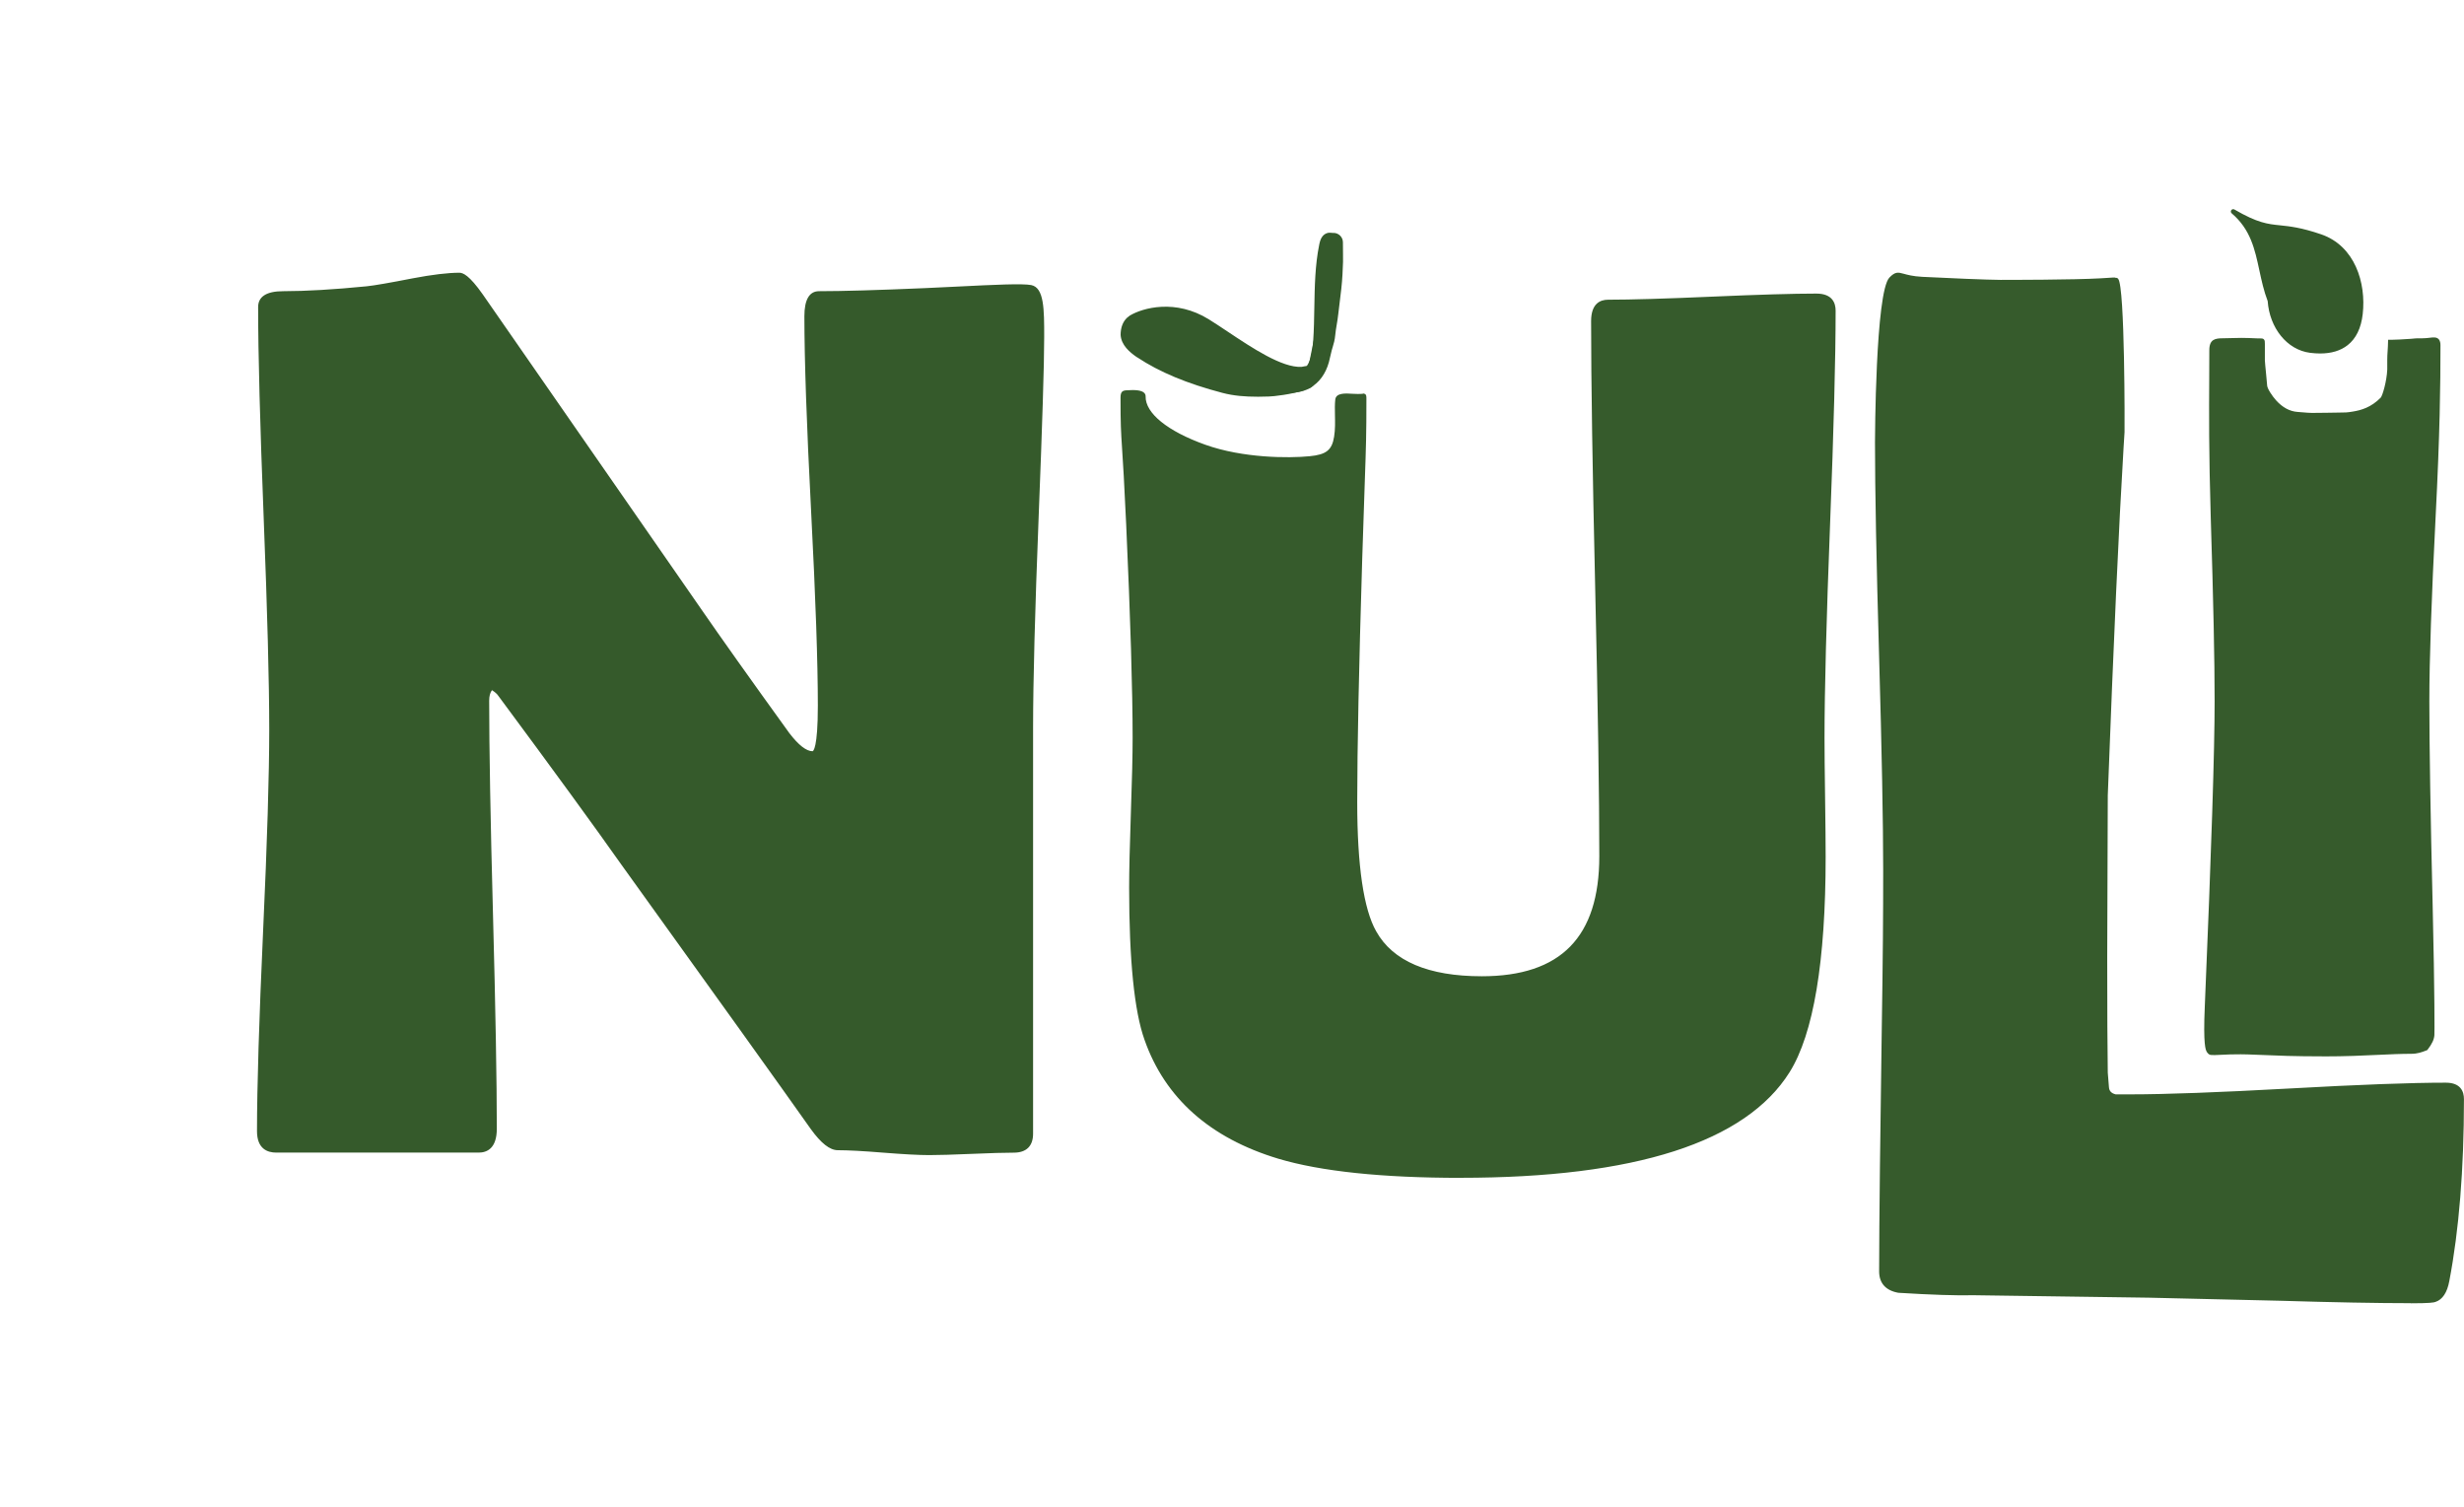
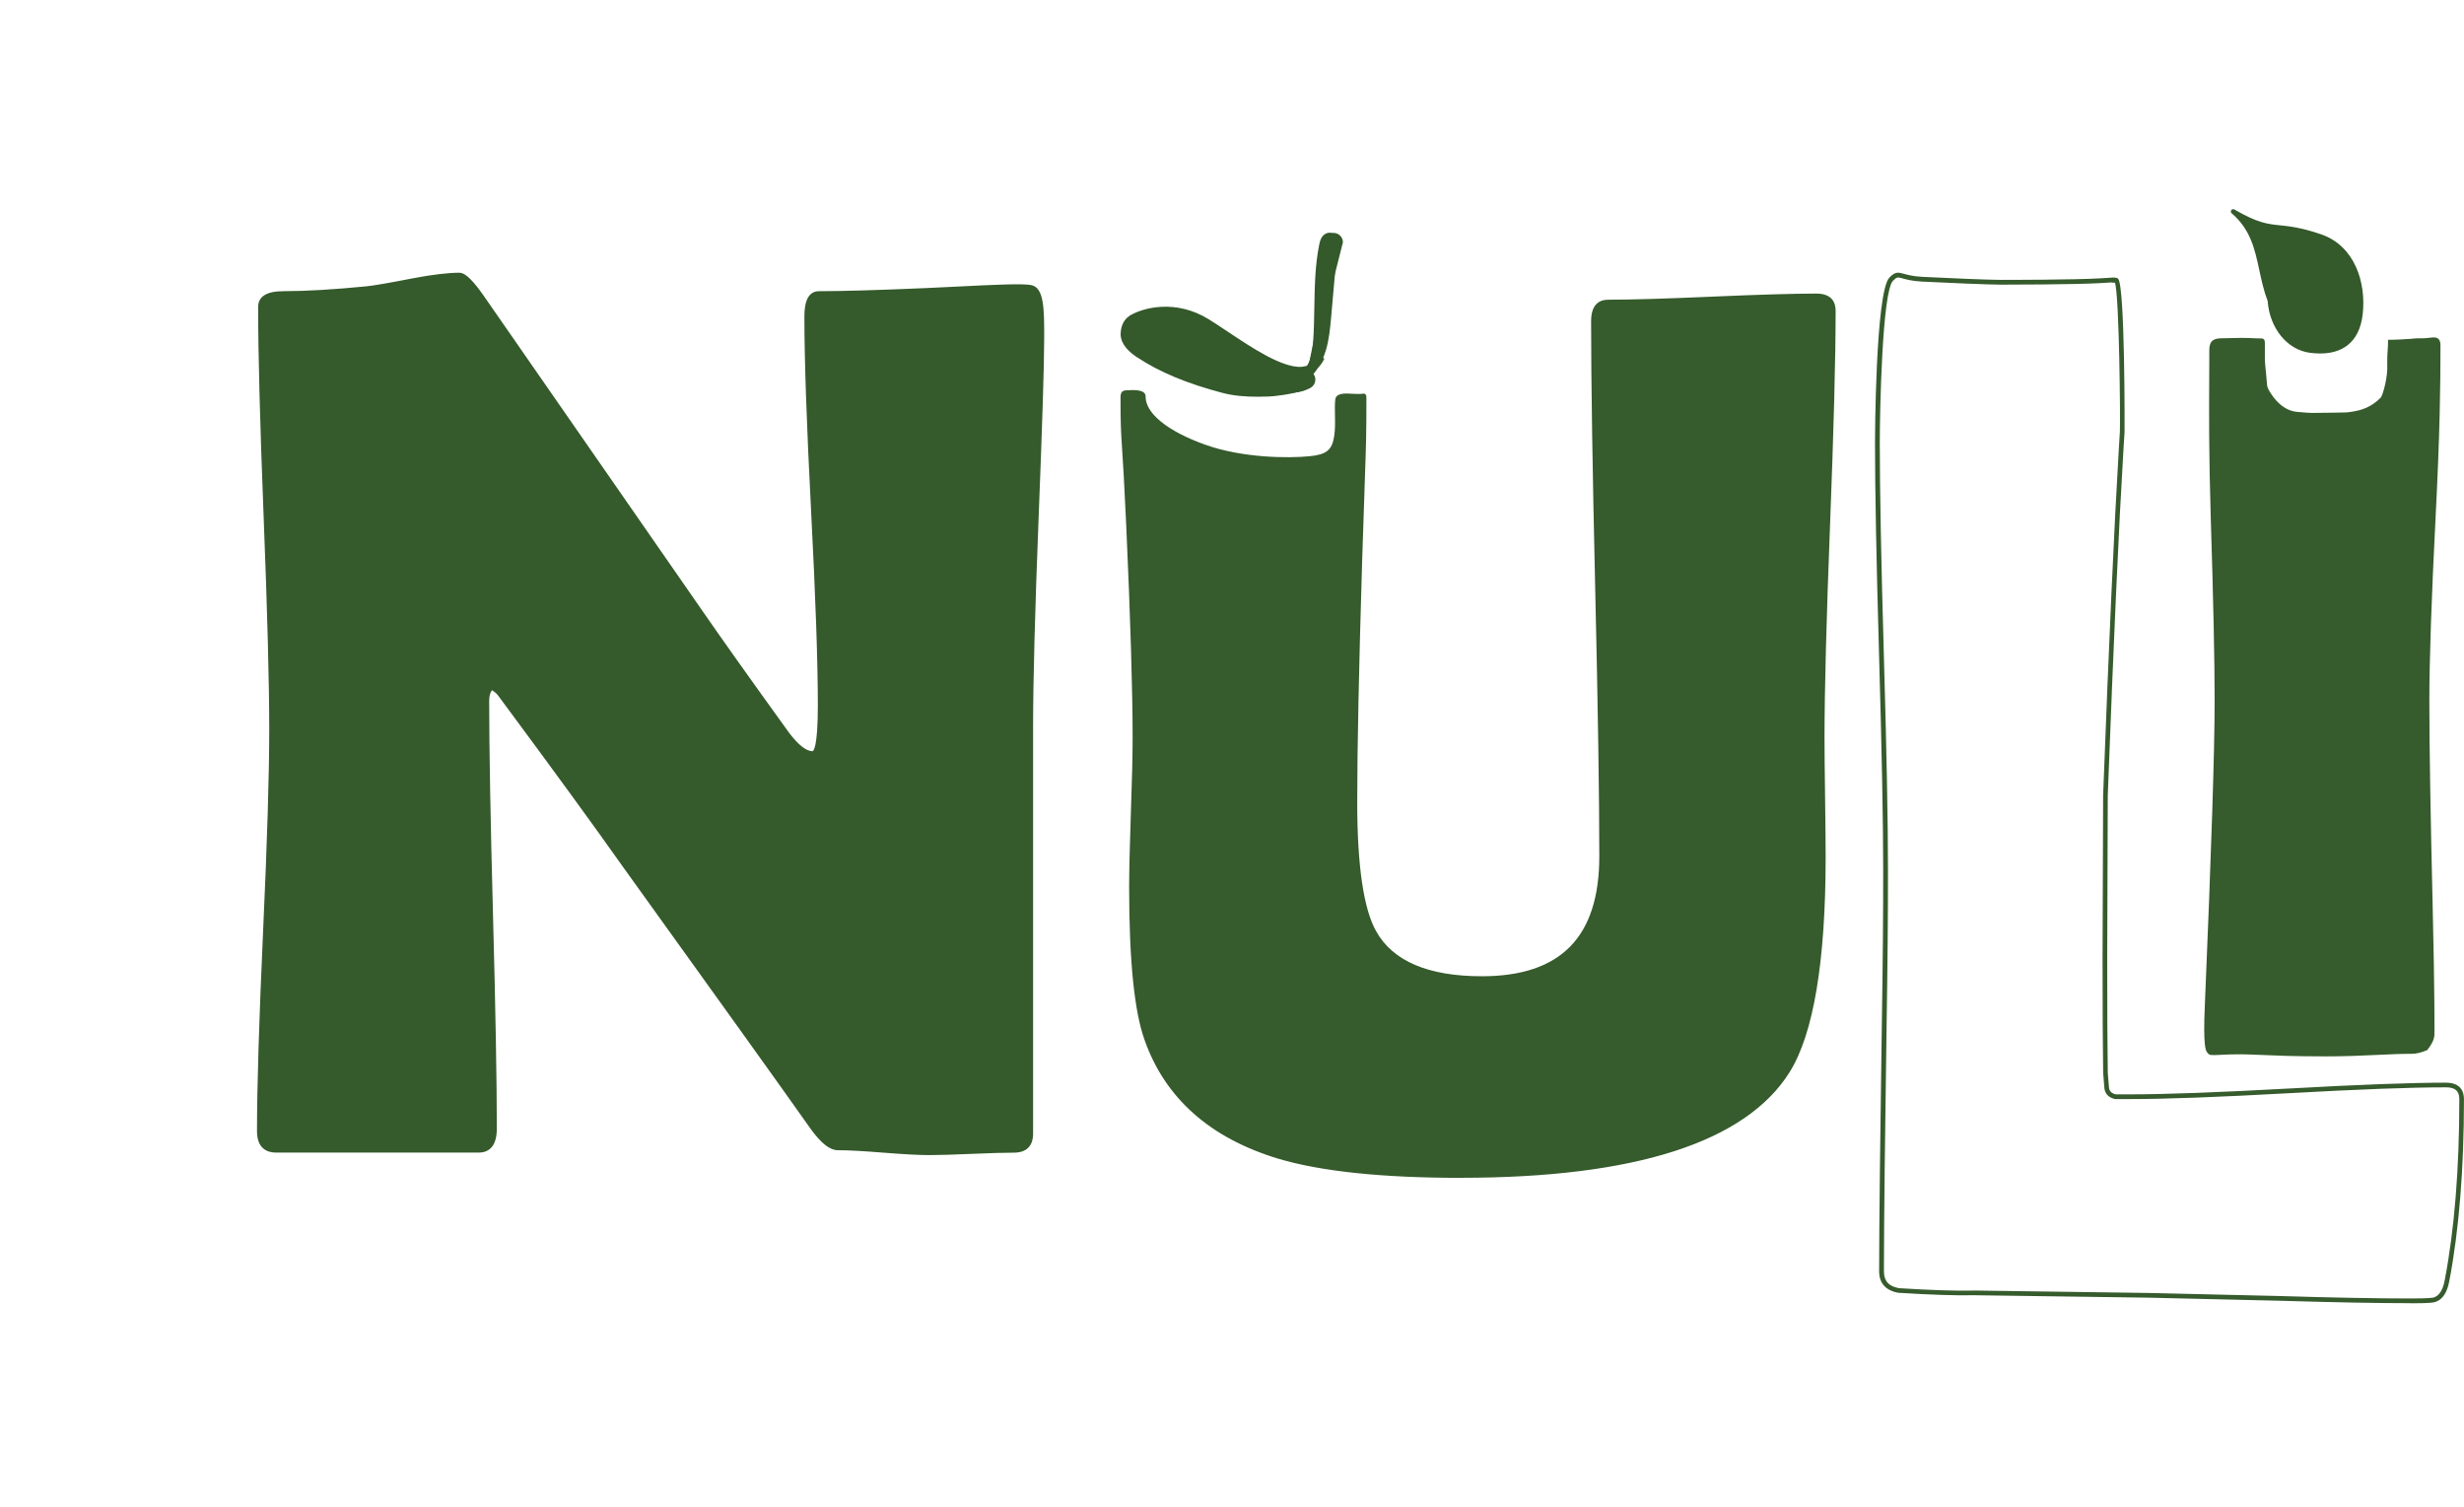
<svg xmlns="http://www.w3.org/2000/svg" viewBox="0 0 523.29 319.97">
  <defs>
    <style>
      .cls-1 {
        fill: #355a2b;
      }

      .cls-2 {
        fill: #365b2c;
      }

      .cls-3 {
        fill: #34592b;
      }
    </style>
  </defs>
  <g id="N">
    <g>
      <path class="cls-1" d="M221.27,71.55c0,5.5-.39,18.37-1.18,38.26-.79,19.91-1.18,34.86-1.18,44.87v86.08c0,2.35-1.2,3.53-3.6,3.53-1.99,0-4.99.09-9.01.26-4.02.17-7.02.26-9.01.26-2.15,0-5.38-.17-9.69-.52-4.31-.35-7.54-.52-9.69-.52-1.49,0-3.27-1.44-5.34-4.31-5.96-8.45-19.38-27.17-40.24-56.17-5.71-8.1-14.41-20.03-26.08-35.79-.33-.52-.95-1.04-1.86-1.57-.66.61-.99,1.57-.99,2.87,0,10.1.27,25.25.81,45.46.54,20.2.81,35.35.81,45.46,0,3.05-1.12,4.57-3.35,4.57h-42.98c-2.4,0-3.6-1.35-3.6-4.05,0-9.4.43-23.6,1.3-42.58.87-18.98,1.3-33.22,1.3-42.71,0-10.01-.39-24.99-1.18-44.93-.79-19.94-1.18-34.88-1.18-44.8,0-1.92,1.61-2.87,4.84-2.87,4.8,0,10.72-.35,17.76-1.04,1.66-.17,4.93-.74,9.81-1.7,4.14-.78,7.41-1.18,9.81-1.18.99,0,2.53,1.48,4.6,4.44l46.33,66.75c4.14,6.01,10.39,14.8,18.76,26.38,2.07,2.7,3.85,4.05,5.34,4.05,1.08,0,1.61-3.4,1.61-10.19,0-9.14-.48-22.9-1.43-41.28-.95-18.37-1.43-32.18-1.43-41.41,0-3.22.87-4.83,2.61-4.83,4.97,0,12.46-.22,22.48-.65,10.02-.44,20.12-1.12,22.48-.65s2.36,5.02,2.36,10.52Z" />
      <path class="cls-1" d="M197.3,245.31c-2.16,0-5.43-.18-9.73-.52-4.27-.35-7.51-.52-9.65-.52-1.68,0-3.56-1.48-5.75-4.52-5.96-8.44-19.5-27.34-40.24-56.17-5.68-8.05-14.45-20.09-26.08-35.78-.26-.41-.72-.82-1.37-1.23-.39.52-.59,1.27-.59,2.23,0,10.06.27,25.34.81,45.44.54,20.11.81,35.41.81,45.47,0,4.19-2.1,5.07-3.85,5.07h-42.98c-1.87,0-4.1-.79-4.1-4.55,0-9.37.44-23.71,1.3-42.6.87-18.89,1.3-33.26,1.3-42.69,0-9.96-.4-25.07-1.18-44.91-.78-19.86-1.18-34.94-1.18-44.82,0-2.24,1.8-3.37,5.34-3.37,4.77,0,10.73-.35,17.71-1.04,1.63-.17,4.92-.74,9.77-1.69,4.16-.79,7.49-1.19,9.91-1.19.75,0,2.09.48,5.01,4.65l46.33,66.75c4.12,5.97,10.42,14.85,18.75,26.38,1.95,2.55,3.62,3.84,4.94,3.84.11-.03,1.11-.55,1.11-9.69s-.48-22.97-1.43-41.25c-.95-18.29-1.43-32.23-1.43-41.43,0-3.54,1.05-5.33,3.11-5.33,4.95,0,12.5-.22,22.46-.65,2.41-.1,4.83-.22,7.14-.34,7.6-.38,13.61-.67,15.46-.31,2.76.54,2.76,5.16,2.76,11.01s-.4,18.48-1.18,38.28c-.78,19.81-1.18,34.9-1.18,44.85v86.08c0,2.63-1.42,4.03-4.1,4.03-1.97,0-4.99.09-8.98.26-4,.17-7.03.26-9.03.26ZM104.32,145.31l.32.18c.99.57,1.66,1.14,2.04,1.73,11.61,15.67,20.39,27.72,26.07,35.77,20.74,28.83,34.28,47.72,40.24,56.17,2.44,3.39,4.03,4.1,4.93,4.1,2.16,0,5.43.18,9.73.52,4.27.35,7.51.52,9.65.52,1.98,0,5-.09,8.98-.26,4-.17,7.04-.26,9.03-.26,2.12,0,3.1-.96,3.1-3.03v-86.08c0-9.97.4-25.07,1.18-44.89.78-19.79,1.18-32.65,1.18-38.24,0-4.96,0-9.65-1.96-10.03-1.73-.34-7.98-.03-15.22.32-2.31.11-4.73.23-7.14.34-9.97.43-17.54.65-22.5.65-.52,0-2.11,0-2.11,4.33,0,9.18.48,23.1,1.43,41.38.95,18.3,1.43,32.19,1.43,41.3s-1.02,10.69-2.11,10.69c-1.67,0-3.55-1.39-5.74-4.25-8.34-11.55-14.65-20.43-18.77-26.41l-46.33-66.74c-2.67-3.81-3.81-4.23-4.19-4.23-2.36,0-5.63.39-9.72,1.17-4.87.96-8.19,1.53-9.85,1.7-7.02.7-13.02,1.05-17.81,1.05-4.34,0-4.34,1.79-4.34,2.37,0,9.87.4,24.94,1.18,44.78.78,19.86,1.18,34.98,1.18,44.95,0,9.45-.44,23.83-1.3,42.73-.87,18.88-1.3,33.2-1.3,42.56,0,2.42.99,3.55,3.1,3.55h42.98c1.23,0,2.85-.42,2.85-4.07,0-10.05-.27-25.34-.81-45.44-.54-20.11-.81-35.41-.81-45.47,0-1.45.39-2.54,1.16-3.24l.27-.25Z" />
    </g>
  </g>
  <g id="U">
    <g>
      <path class="cls-2" d="M387.24,181.98c0,22.21-2.53,37.36-7.58,45.46-9.27,14.8-32.42,22.21-69.43,22.21-16.73,0-29.6-1.35-38.63-4.05-14.41-4.35-23.77-12.67-28.07-24.95-2.15-6.01-3.23-16.72-3.23-32.13,0-3.57.12-8.88.37-15.94.25-7.05.37-12.32.37-15.8,0-10.1-.46-25.25-1.37-45.46s-1.2-16.83-1.2-26.85c0-1.04.23-1.04.8-1.09.83-.06,3.55-.23,3.53.78-.09,3.89,4.82,7.82,12.98,10.74,7.77,2.78,17.31,2.98,22.4,2.48,3.82-.37,5.17-1.58,5.64-4.57s0-5.69.26-7.92c.15-1.21,2.82-.72,4.08-.72,1,0,1.18-.06,1.3,0,.13.06.22-.43.22.55,0,11.49-.19,11.02-.89,33.95-.7,22.96-1.06,40.17-1.06,51.67,0,13.67,1.37,22.9,4.1,27.69,3.64,6.53,11.26,9.8,22.85,9.8,16.98,0,25.46-8.66,25.46-25.99,0-12.63-.29-31.57-.87-56.82-.58-25.25-.87-44.19-.87-56.82,0-2.7,1.04-4.05,3.11-4.05,4.89,0,12.26-.22,22.11-.65,9.85-.44,17.22-.65,22.11-.65,2.4,0,3.6,1.04,3.6,3.13,0,10.01-.39,25.12-1.18,45.32s-1.18,35.35-1.18,45.46c0,2.79.04,7,.12,12.6.08,5.63.12,9.83.12,12.61Z" />
      <path class="cls-2" d="M310.23,250.14c-16.7,0-29.74-1.37-38.77-4.07-14.5-4.38-24.06-12.88-28.4-25.26-2.16-6.03-3.26-16.9-3.26-32.3,0-3.55.13-8.92.37-15.95.25-7.02.37-12.33.37-15.79,0-10.05-.46-25.33-1.37-45.43-.4-8.84-.68-13.2-.87-16.08-.24-3.75-.33-5.15-.33-10.79,0-1.27.4-1.52,1.24-1.58,2.02-.15,3.24.02,3.77.53.22.21.33.47.32.76-.08,3.56,4.65,7.4,12.65,10.26,8,2.86,17.71,2.89,22.18,2.45,3.54-.34,4.75-1.31,5.2-4.15.25-1.57.21-3.11.18-4.6-.02-1.18-.05-2.29.07-3.31.17-1.43,2.2-1.3,3.68-1.2.92.06,1.5.04,1.79.02.13,0,.22-.01.32,0l.11-.09.36.09c.35.16.35.52.35,1.08,0,7.64-.08,9.91-.34,17.43-.13,3.76-.31,8.83-.55,16.54-.7,22.84-1.06,40.21-1.06,51.65,0,13.52,1.36,22.75,4.03,27.44,3.53,6.33,11.08,9.54,22.42,9.54,16.8,0,24.96-8.34,24.96-25.49,0-12.59-.29-31.7-.87-56.81-.58-25.15-.87-44.27-.87-56.83,0-3.76,1.96-4.55,3.61-4.55,4.86,0,12.29-.22,22.09-.65,9.82-.43,17.27-.65,22.13-.65,3.39,0,4.1,1.98,4.1,3.63,0,9.97-.4,25.23-1.18,45.34-.78,20.11-1.18,35.4-1.18,45.44,0,2.8.04,7.04.12,12.59.08,5.59.12,9.83.12,12.62,0,22.2-2.57,37.58-7.65,45.72-9.33,14.89-32.83,22.44-69.86,22.44ZM239,83.92s-.02.13-.02.55c0,5.61.09,7,.33,10.73.19,2.88.47,7.24.87,16.09.91,20.12,1.37,35.42,1.37,45.48,0,3.47-.13,8.79-.37,15.82-.25,7.02-.37,12.38-.37,15.92,0,15.28,1.08,26.04,3.2,31.96,4.23,12.06,13.57,20.35,27.75,24.64,8.94,2.67,21.88,4.03,38.48,4.03,36.66,0,59.88-7.39,69.01-21.97,4.98-7.98,7.5-23.18,7.5-45.19,0-2.78-.04-7.02-.12-12.6-.08-5.56-.12-9.8-.12-12.6,0-10.05.4-25.35,1.18-45.47.78-20.1,1.18-35.34,1.18-45.3,0-1.13-.32-2.63-3.1-2.63-4.85,0-12.28.22-22.09.65-9.82.43-17.26.65-22.13.65-1.12,0-2.61.37-2.61,3.55,0,12.55.29,31.66.87,56.81.58,25.11.87,44.23.87,56.83,0,17.58-8.73,26.49-25.96,26.49-11.73,0-19.57-3.38-23.29-10.05-2.76-4.84-4.16-14.24-4.16-27.93,0-11.45.36-28.83,1.06-51.68.24-7.71.42-12.78.55-16.54.26-7.51.34-9.77.34-17.39v-.08s-.06,0-.09,0c-.3.01-.92.04-1.89-.02-.83-.05-2.57-.17-2.62.32-.11.95-.09,2.03-.07,3.17.03,1.46.06,3.12-.2,4.77-.52,3.29-2.11,4.6-6.09,4.98-4.56.45-14.45.42-22.62-2.5-8.55-3.06-13.4-7.15-13.31-11.23,0,0-.33-.47-2.99-.27-.14.01-.27.02-.32.04Z" />
    </g>
  </g>
  <g id="L">
    <g>
-       <path class="cls-2" d="M511.99,276.26c-7.12,0-16.4-.17-27.82-.52-14.91-.35-24.18-.57-27.82-.65l-37.14-.52c-3.73.09-9.07-.09-16.02-.52-2.4-.44-3.6-1.79-3.6-4.05,0-9.49.24-30.43.53-49.39.29-18.93.33-26.41.33-35.91,0-10.1-.29-25.22-.87-45.4-.58-20.14-.87-35.28-.87-45.38,0-1.92.24-31.87,2.93-34.64,1.78-1.82,1.61-.26,6.54,0,4.93.26,14.27.65,16.68.65,2.73,0,15.87-.02,21.25-.33,5.38-.3.51-.1,3.3-.1,1.27,0,1.39,30.57,1.31,32.23l-.21,3.35c-.99,16.37-2.11,40.97-3.35,73.8l-.12,34.48c0,11.15.04,19.29.12,24.43.08,1.04.17,2.09.25,3.13s.7,1.7,1.86,1.96h3.23c7.45,0,18.61-.41,33.47-1.23,14.86-.83,26.02-1.25,33.47-1.25,2.24,0,3.35,1,3.35,3,0,14.89-1.04,27.73-3.11,38.53-.41,2.26-1.28,3.61-2.61,4.05-.41.17-2.11.26-5.09.26Z" />
      <path class="cls-2" d="M511.99,276.76c-7.07,0-16.44-.18-27.84-.52-14.9-.35-24.18-.57-27.82-.65l-37.13-.52c-3.71.09-9.11-.09-16.05-.52-2.68-.48-4.07-2.05-4.07-4.55,0-10,.27-32.02.53-49.4.29-18.7.33-26.19.33-35.9s-.29-25.3-.87-45.38c-.58-20.06-.87-35.33-.87-45.4,0-.32.08-31.92,3.07-34.98,1.21-1.24,1.78-1.15,3.06-.79.76.21,1.9.53,3.87.64,4.87.26,14.26.65,16.65.65,1.58,0,15.62,0,21.23-.33,1.39-.08,2.09-.12,2.41-.15.11-.02.21-.02.28-.02h.49s0,.07,0,.07h.35l.23.2c1.47,1.54,1.38,32.26,1.36,32.56l-.21,3.36c-.99,16.3-2.12,41.13-3.35,73.79l-.12,34.47c0,11.11.04,19.32.12,24.42l.25,3.1c.06.8.52,1.28,1.42,1.5h3.17c7.5,0,18.75-.42,33.45-1.23,15.1-.84,26.06-1.25,33.5-1.25,3.19,0,3.85,1.91,3.85,3.5,0,14.85-1.05,27.85-3.11,38.63-.45,2.44-1.44,3.94-2.94,4.43-.3.13-1.2.29-5.25.29ZM419.19,274.07l37.16.52c3.65.09,12.92.3,27.83.65,11.39.35,20.75.52,27.81.52,4.05,0,4.77-.17,4.9-.22,1.17-.39,1.93-1.62,2.31-3.68,2.06-10.72,3.1-23.65,3.1-38.44,0-1.73-.88-2.5-2.85-2.5-7.42,0-18.36.41-33.45,1.25-14.71.82-25.98,1.24-33.5,1.24h-3.34c-1.73-.4-2.18-1.54-2.25-2.42l-.25-3.13c-.08-5.13-.13-13.35-.13-24.46l.12-34.49c1.24-32.68,2.37-57.52,3.35-73.83l.21-3.35c.12-2.46-.12-29.03-1.05-31.7-.37,0-.63,0-.81-.05-.47.04-1.17.08-2.21.14-5.63.32-19.7.33-21.28.33-2.4,0-11.82-.4-16.7-.65-2.07-.11-3.28-.45-4.08-.67-1.09-.3-1.23-.34-2.07.52-2.29,2.35-2.79,28.05-2.79,34.29,0,10.06.29,25.32.87,45.37.58,20.09.87,35.37.87,45.41s-.05,17.21-.33,35.91c-.27,17.37-.53,39.38-.53,49.38,0,2.03,1.01,3.16,3.19,3.56,6.85.43,12.22.6,15.92.51Z" />
    </g>
  </g>
  <g id="i_base" data-name="i base">
    <g>
      <path class="cls-2" d="M517.82,73.31c0-1.79-1.17-.97-3.4-.97-2.4,0,0,0-4.68.25-1.29.06-.41.01-1.75.06h-.31l-.03,1.03c-.06,1.19-.13,1.72-.13,2.74,0,.37.02,1.73,0,2.09-.11,2.47-1.02,5.78-1.55,6.31-2.32,2.33-4.7,2.84-6.16,3.08-1.83.31-1.96.17-5.72.26s-3.58.01-6.17-.18c-1.26-.09-3.08-.62-4.89-2.62-.5-.56-2.11-2.58-2.04-3.6-.08-1.03-.47-4.77-.47-5.21-.02-.87.02-1.88,0-2.61-.06-1.92.23-1.52-.91-1.58-4.82-.23-5.06-.03-7.47-.03-1.78,0-2.43.25-2.43,2.03,0,8.71-.23,17.99.3,35.39.55,17.4.83,30.44.83,39.15,0,10.33-.7,31.95-2.09,64.87-.39,8.85.28,9.15.37,9.39.37.47.3.4,1.39.4,3.06-.13,1.28-.08,3.86-.14,4.63-.12,7.78.42,19.08.42,8.43,0,13.63-.56,18.7-.56,1.33,0,2.29-.41,3.07-.71.78-1,1.27-1.89,1.33-2.8.03-.41.08-8.33-.37-27.6-.47-19.25-.7-33.68-.7-43.28,0-8.71.44-21.75,1.33-39.15.89-17.4,1.03-27.76,1.03-36.45Z" />
      <path class="cls-2" d="M493.44,224.34c-6.25,0-9.95-.16-12.91-.29-2.38-.1-4.09-.18-6.15-.13h-.54q-1.04.04-1.41.06c-.27.01-.73.04-1.91.08h-.39c-.83.02-.98-.03-1.41-.58l-.08-.15c-.21-.37-.76-1.37-.4-9.58,1.41-33.34,2.09-54.56,2.09-64.85,0-8.6-.27-21.4-.83-39.13-.41-13.55-.36-22.37-.32-29.45.01-2.06.02-4.02.02-5.95,0-2.34,1.27-2.53,2.93-2.53.76,0,1.3-.02,1.84-.04,1.16-.04,2.35-.09,5.65.07.19,0,.33,0,.44,0,.25,0,.51-.01.72.19.22.22.22.49.22.98,0,.22,0,.5,0,.89,0,.37,0,.8,0,1.25,0,.45,0,.92,0,1.36,0,.24.14,1.7.26,2.88.09.95.18,1.86.21,2.3-.05.73,1.1,2.4,1.91,3.3,1.36,1.51,2.89,2.34,4.55,2.46.51.04.91.07,1.25.1,1.39.12,1.81.15,4.86.08,1.18-.03,2.01-.03,2.64-.04,1.38,0,1.79-.01,3.02-.22,1.76-.29,3.84-.87,5.89-2.94.38-.38,1.29-3.46,1.4-5.98.01-.26,0-1.04,0-1.58v-.48c0-.69.03-1.17.07-1.77.02-.29.04-.6.06-.99l.05-1.5h.79c.62-.02.76-.03.86-.03.12,0,.19,0,.86-.03,2.32-.12,2.89-.19,3.17-.22.31-.03.33-.03,1.54-.03.59,0,1.1-.06,1.55-.11.81-.1,1.45-.17,1.9.23.4.36.45.94.45,1.35,0,8.47-.12,18.75-1.03,36.47-.88,17.2-1.33,30.36-1.33,39.12,0,9.58.24,24.14.7,43.27.46,19.64.4,27.25.37,27.64-.06.93-.5,1.88-1.43,3.08l-.09.11-.31.12c-.78.3-1.75.67-3.07.67-2.2,0-4.41.1-6.96.22-3.28.16-6.99.33-11.75.33ZM475.72,222.9c1.56,0,3.06.07,4.85.15,2.96.13,6.64.29,12.87.29,4.73,0,8.43-.17,11.7-.33,2.56-.12,4.78-.23,7.01-.23,1.13,0,1.97-.32,2.71-.61l.05-.02c.74-.97,1.09-1.72,1.14-2.42.02-.37.08-8.26-.38-27.56-.47-19.14-.7-33.71-.7-43.29,0-8.78.45-21.96,1.33-39.17.9-17.7,1.03-27.96,1.03-36.42,0-.48-.09-.58-.11-.6-.12-.11-.65-.04-1.12.01-.45.05-1.02.12-1.67.12q-1.17,0-1.43.03c-.28.03-.87.1-3.22.22-1.25.06-.49.01-1.6.06l-.02.55c-.02.4-.04.72-.06,1.01-.04.58-.07,1.04-.07,1.71v.48c0,.56.01,1.37,0,1.63-.11,2.42-1.01,5.95-1.69,6.64-2.56,2.58-5.27,3.03-6.44,3.22-1.3.22-1.77.22-3.17.23-.63,0-1.45.01-2.62.04-3.11.07-3.58.03-4.97-.08-.34-.03-.74-.06-1.24-.1-1.32-.1-3.3-.66-5.22-2.79-.02-.02-2.27-2.53-2.17-3.97-.03-.36-.12-1.26-.21-2.2-.16-1.68-.26-2.71-.26-2.97,0-.44,0-.92,0-1.38,0-.44,0-.86,0-1.22-.01-.39-.01-.69,0-.92,0-.06,0-.11,0-.16-.12,0-.26,0-.43,0-3.25-.16-4.42-.11-5.55-.07-.55.02-1.11.04-1.88.04-1.7,0-1.93.19-1.93,1.53,0,1.93-.01,3.89-.02,5.95-.04,7.44-.09,15.88.32,29.42.56,17.74.83,30.55.83,39.16,0,10.31-.68,31.53-2.09,64.9-.23,5.12-.13,8.34.27,9.06l.03.05c.06.08.12.15.14.17.03,0,.23,0,.45,0h.38c1.15-.05,1.61-.07,1.88-.08q.38-.02,1.43-.05h.54c.47-.03.92-.03,1.37-.03Z" />
    </g>
  </g>
  <g id="leaf_on_i" data-name="leaf on i">
    <g>
      <path class="cls-3" d="M482.16,61.25c-.75,6.59,3.1,12.5,8.53,13.18,5.49.69,9.84-1.19,10.59-7.78.68-5.94-1.25-13.93-8.47-16.41-9.84-3.37-9.72-.21-18.52-5.32,6.13,5.23,5.23,12.24,7.83,18.95M492.77,50.54c.06,0,.07-.04.07-.04l.38.05c-.13-.02-.32-.04-.45,0Z" />
      <path class="cls-3" d="M492.73,75.07c-.67,0-1.38-.05-2.11-.14-4.94-.62-8.62-5.31-9.02-10.98-.83-2.18-1.31-4.4-1.77-6.54-.96-4.47-1.86-8.69-5.88-12.11-.2-.17-.23-.46-.08-.67.15-.21.44-.27.66-.14,4.94,2.87,7.03,3.09,9.68,3.36,2.1.22,4.49.46,8.76,1.92,7.14,2.46,9.57,10.28,8.81,16.94-.34,2.98-1.42,5.2-3.21,6.6-1.49,1.17-3.45,1.76-5.83,1.76ZM482.6,63.93c.39,5.18,3.7,9.44,8.15,10,3.08.39,5.51-.08,7.2-1.41,1.57-1.23,2.52-3.23,2.83-5.93.69-6.02-1.35-13.02-7.37-15.58-.08.03-.17.04-.25.03h0s0,0,0,0h-.01c-.07,0-.19-.02-.24-.02-.06.01-.13.02-.19.01-.23-.03-.41-.22-.44-.45-3.93-1.31-6.18-1.55-8.16-1.75-2.2-.23-4.04-.42-7.28-1.99,2.43,3.12,3.19,6.65,3.98,10.35.27,1.26.55,2.55.9,3.83.09-.19.29-.31.51-.28.27.03.47.28.44.55-.09.82-.11,1.64-.07,2.43.02.07.02.13.01.2Z" />
    </g>
  </g>
  <g id="squiggly_u_accent" data-name="squiggly u accent">
    <g>
      <g>
        <path class="cls-3" d="M241.92,71.65c1.09,2.14,3.31,3.43,5.48,4.45,8.04,3.79,16.98,5.65,25.85,5.36,1.29-.03,2.61-.13,3.76-.7l.3-.15" />
        <path class="cls-3" d="M271.48,83.49c-8.57,0-17.15-1.92-24.92-5.58-2.4-1.12-5.04-2.64-6.41-5.35-.5-.98-.11-2.19.88-2.69.98-.5,2.19-.11,2.69.88.83,1.63,2.76,2.7,4.55,3.54,7.76,3.66,16.38,5.45,24.94,5.18,1.23-.03,2.19-.13,2.94-.5l.29-.14c.99-.5,2.19-.1,2.69.89.5.99.1,2.19-.89,2.69l-.3.15c-1.5.74-3.1.88-4.61.91-.61.02-1.22.03-1.83.03Z" />
      </g>
      <g>
        <path class="cls-3" d="M283.2,51.48c0,3.74.12,2.96-.08,6.7-.15,2.86-.55,5.38-.87,8.17-.2,1.86-.52,3.08-.65,4.58-.15,1.59-.55,2.17-.89,3.76-.05.25-.35,1.49-.42,1.74-.47,1.69-1.45,3.31-2.96,4.14" />
-         <path class="cls-3" d="M277.34,82.57c-.7,0-1.38-.37-1.75-1.03-.54-.97-.19-2.18.78-2.72.89-.5,1.62-1.56,2-2.93.06-.21.34-1.36.38-1.6.16-.74.32-1.28.46-1.75.19-.62.32-1.06.39-1.81.07-.83.2-1.56.33-2.34.12-.7.24-1.41.33-2.27.09-.82.19-1.6.29-2.38.24-1.91.47-3.72.57-5.69.13-2.44.12-2.87.1-4.01-.01-.58-.02-1.33-.02-2.58,0-1.1.9-2,2-2s2,.9,2,2c0,1.22.01,1.95.02,2.52.02,1.21.03,1.71-.11,4.29-.11,2.11-.36,4.07-.6,5.97-.1.76-.19,1.53-.28,2.32-.1.96-.24,1.77-.36,2.48-.12.73-.23,1.36-.29,2.05-.11,1.16-.33,1.9-.55,2.61-.13.43-.25.83-.37,1.39-.05.25-.37,1.57-.44,1.84-.68,2.45-2.07,4.35-3.92,5.38-.31.17-.64.25-.97.25Z" />
+         <path class="cls-3" d="M277.34,82.57c-.7,0-1.38-.37-1.75-1.03-.54-.97-.19-2.18.78-2.72.89-.5,1.62-1.56,2-2.93.06-.21.34-1.36.38-1.6.16-.74.32-1.28.46-1.75.19-.62.32-1.06.39-1.81.07-.83.2-1.56.33-2.34.12-.7.24-1.41.33-2.27.09-.82.19-1.6.29-2.38.24-1.91.47-3.72.57-5.69.13-2.44.12-2.87.1-4.01-.01-.58-.02-1.33-.02-2.58,0-1.1.9-2,2-2s2,.9,2,2Z" />
      </g>
      <g>
        <path class="cls-3" d="M276.85,82.39c-2.48.84-6.45,1.31-7.4,1.31-3.33.12-6.57.08-9.73-.75-5.82-1.52-12.38-3.79-17.9-7.45-.08-.03-.17-.1-.25-.15-1.44-1-2.97-2.37-3.09-4.24,0-1.2.32-2.41,1.2-3.24l.55-.43c2.47-1.49,9.31-3.48,16.23.82,5.8,3.59,14.58,10.5,20,10.17,2.18-.5,3,.26,4.37-2.48" />
        <path class="cls-3" d="M266.98,84.25c-2.44,0-4.95-.17-7.39-.82-7.44-1.95-13.33-4.4-18.01-7.5-.08-.04-.15-.08-.2-.12l-.09-.06c-1.35-.94-3.17-2.45-3.3-4.62,0-1.55.47-2.8,1.36-3.64l.58-.46c2.76-1.67,9.75-3.59,16.8.79,1.22.76,2.57,1.65,3.99,2.6,5.17,3.45,11.57,7.73,15.71,7.49.48-.12.95-.17,1.37-.21,1.15-.12,1.67-.17,2.58-1.99l.89.45c-1.1,2.21-1.96,2.4-3.38,2.54-.39.04-.82.08-1.33.2-4.54.28-10.84-3.93-16.41-7.65-1.42-.95-2.76-1.84-3.96-2.59-6.64-4.12-13.18-2.34-15.71-.81l-.5.4c-.83.79-1.01,1.99-1.01,2.85.11,1.71,1.69,3.01,2.88,3.83l.15.1c4.68,3.09,10.49,5.51,17.83,7.43,2.97.79,5.98.86,9.58.74.87,0,4.81-.46,7.26-1.28l.32.95c-2.6.88-6.64,1.34-7.56,1.34-.81.03-1.63.05-2.47.05Z" />
      </g>
      <g>
        <path class="cls-3" d="M278.34,79.56c2.15-8.65.49-18.44,2.32-27.49.11-.54.24-1.09.57-1.53s.92-.73,1.44-.55c.43.14.71.56.82.99s.07.89.03,1.34c-.44,4.93-.87,9.86-1.31,14.79-.21,2.41-.43,4.84-1.13,7.16-.49,1.64-1.24,3.24-2.32,4.57-.28.34-.59.64-.89.97-.37.4-.27.46-.38.86,0,0,.12.21.11.27,0,.08-.19.13-.19.19-.01.12,0,.25,0,.36" />
        <path class="cls-3" d="M277.92,81.51l-1-.04v-.11c0-.09,0-.19,0-.28,0-.11.05-.19.1-.26l-.07-.13.1-.25s0-.07.02-.13c.05-.27.11-.47.44-.84.11-.12.22-.24.34-.36.04-.04.07-.07.11-.11,1.01-4.33,1.09-8.88,1.17-13.68.08-4.42.15-8.99,1.04-13.36.12-.59.27-1.21.67-1.74.5-.65,1.32-.95,2-.72.55.19.98.69,1.15,1.35.13.52.08,1.04.04,1.5l-1.31,14.79c-.21,2.4-.43,4.89-1.14,7.26-.56,1.86-1.37,3.46-2.41,4.75-.09.12-.19.23-.29.34-.01.06-.03.12-.04.18l-.1-.02c-.05.05-.1.11-.15.16-.11.11-.21.22-.32.34-.17.19-.17.21-.2.35,0,.04-.01.07-.02.11.06.13.09.24.08.35,0,.19-.1.32-.2.41v.14ZM282.35,50.43c-.27,0-.56.19-.72.41-.27.35-.38.83-.48,1.33-.87,4.28-.94,8.8-1.02,13.18-.07,3.91-.14,7.93-.78,11.77.51-.89.93-1.88,1.26-2.98.68-2.28.9-4.71,1.11-7.06l1.31-14.79c.04-.4.07-.81-.02-1.17-.08-.32-.27-.57-.49-.64-.05-.02-.11-.03-.16-.03Z" />
      </g>
    </g>
  </g>
</svg>